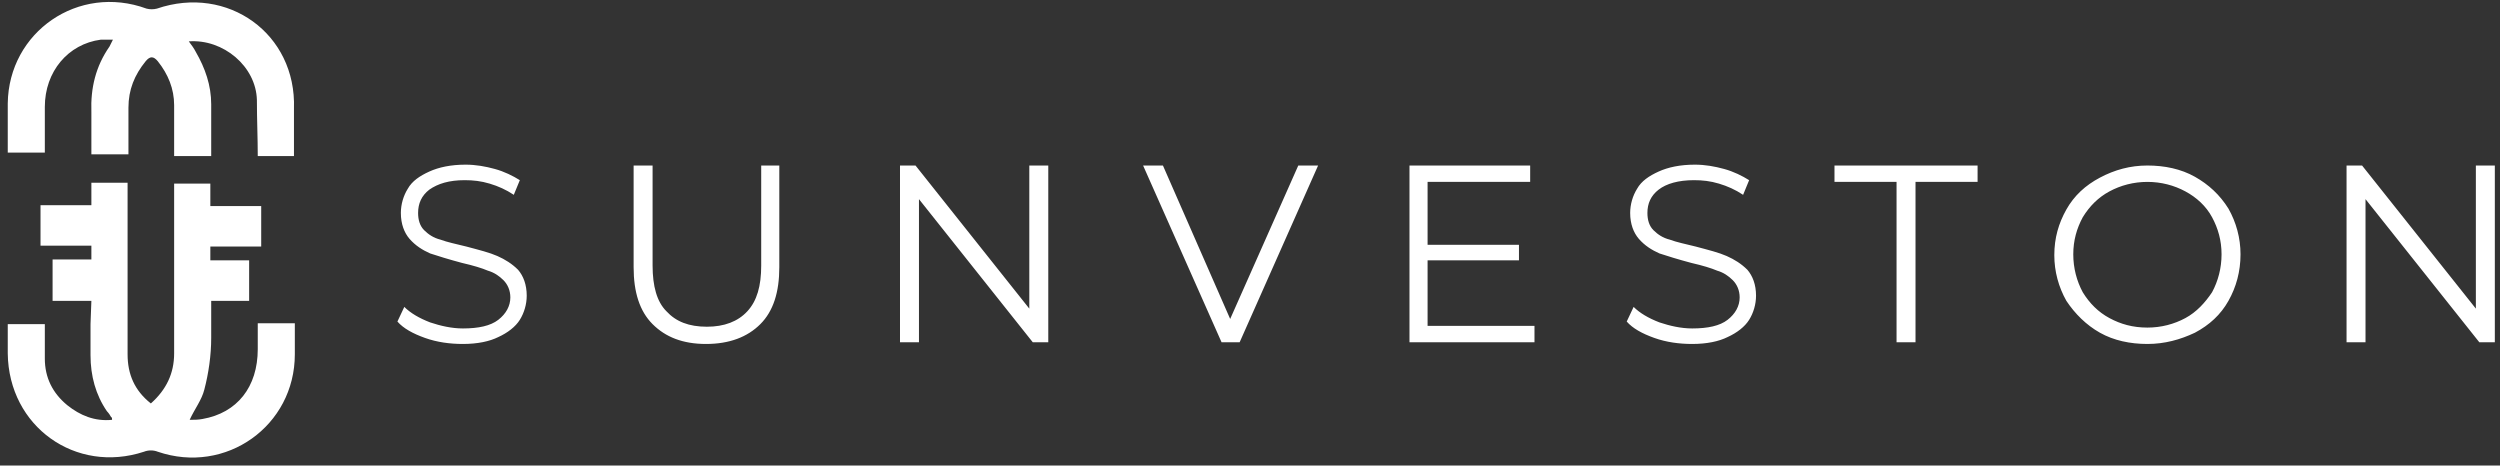
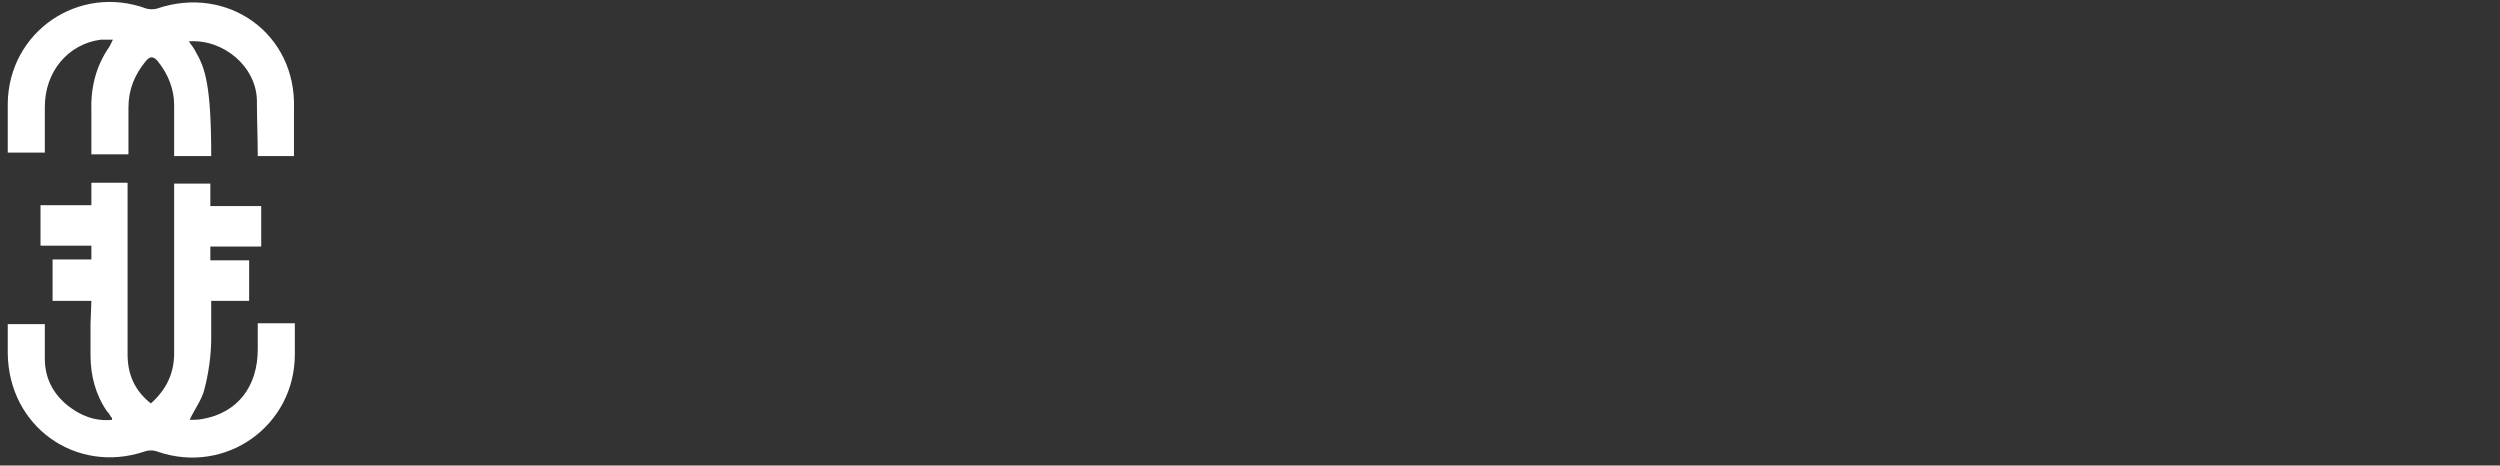
<svg xmlns="http://www.w3.org/2000/svg" width="290" height="54" viewBox="0 0 290 54" fill="none">
  <rect x="0" y="0" width="290" height="54" fill="#333333" stroke="none" />
-   <path d="M53.7 39.9C52.2 39.9 50.7 39.7 49.3 39.2C47.9 38.7 46.8 38.1 46.1 37.3L46.9 35.6C47.6 36.3 48.6 36.9 49.9 37.4C51.1 37.8 52.4 38.1 53.7 38.1C55.5 38.1 56.9 37.8 57.8 37.1C58.7 36.4 59.2 35.5 59.2 34.5C59.2 33.7 58.9 33 58.4 32.5C57.9 32 57.3 31.6 56.6 31.4C55.9 31.1 54.9 30.8 53.6 30.5C52.1 30.1 50.8 29.7 49.9 29.4C49 29 48.2 28.5 47.5 27.7C46.9 27 46.5 26 46.5 24.7C46.5 23.7 46.8 22.7 47.3 21.9C47.8 21 48.7 20.4 49.8 19.9C50.9 19.4 52.3 19.1 54 19.1C55.2 19.1 56.3 19.3 57.4 19.6C58.5 19.9 59.5 20.4 60.3 20.9L59.6 22.6C58.7 22 57.8 21.6 56.8 21.3C55.8 21 54.9 20.9 53.9 20.9C52.1 20.9 50.8 21.3 49.8 22C48.9 22.7 48.5 23.6 48.5 24.7C48.5 25.5 48.7 26.2 49.2 26.7C49.7 27.2 50.3 27.6 51.1 27.8C51.9 28.1 52.9 28.3 54.1 28.6C55.6 29 56.8 29.3 57.7 29.7C58.6 30.1 59.4 30.6 60.1 31.3C60.7 32 61.1 33 61.1 34.3C61.1 35.3 60.8 36.3 60.3 37.1C59.8 37.9 58.9 38.6 57.8 39.1C56.8 39.6 55.4 39.9 53.7 39.9ZM81.9 39.9C79.2 39.9 77.2 39.1 75.7 37.6C74.2 36.1 73.5 33.9 73.5 31V19.2H75.7V30.8C75.7 33.2 76.2 35 77.3 36.1C78.4 37.3 79.9 37.9 82 37.9C84 37.9 85.6 37.3 86.7 36.1C87.8 34.9 88.3 33.2 88.3 30.8V19.2H90.4V31C90.4 33.9 89.7 36.1 88.2 37.6C86.7 39.1 84.6 39.9 81.9 39.9ZM121.6 19.2V39.7H119.8L106.6 23.1V39.7H104.4V19.2H106.2L119.4 35.8V19.2H121.6ZM152.9 19.2L143.8 39.7H141.7L132.6 19.2H134.9L142.7 37L150.6 19.2H152.9ZM178 37.8V39.7H163.5V19.2H177.5V21.1H165.6V28.4H176.2V30.2H165.6V37.8H178ZM196.3 39.9C194.8 39.9 193.3 39.7 191.9 39.2C190.5 38.7 189.4 38.1 188.7 37.3L189.5 35.6C190.2 36.3 191.2 36.9 192.5 37.4C193.7 37.8 195 38.1 196.3 38.1C198.1 38.1 199.5 37.8 200.4 37.1C201.3 36.4 201.8 35.5 201.8 34.5C201.8 33.7 201.5 33 201 32.5C200.5 32 199.9 31.6 199.2 31.4C198.5 31.1 197.5 30.8 196.2 30.5C194.7 30.1 193.4 29.7 192.5 29.4C191.6 29 190.8 28.5 190.1 27.7C189.5 27 189.1 26 189.1 24.7C189.1 23.7 189.4 22.7 189.9 21.9C190.4 21 191.3 20.4 192.4 19.9C193.5 19.4 194.9 19.1 196.6 19.1C197.8 19.1 198.9 19.3 200 19.6C201.1 19.9 202.1 20.4 202.9 20.9L202.2 22.6C201.3 22 200.4 21.6 199.4 21.3C198.4 21 197.5 20.9 196.5 20.9C194.7 20.9 193.3 21.3 192.4 22C191.5 22.7 191.1 23.6 191.1 24.7C191.1 25.5 191.3 26.2 191.8 26.7C192.3 27.2 192.9 27.6 193.7 27.8C194.5 28.1 195.5 28.3 196.7 28.6C198.2 29 199.4 29.3 200.3 29.7C201.2 30.1 202 30.6 202.7 31.3C203.3 32 203.7 33 203.7 34.3C203.7 35.3 203.4 36.3 202.9 37.1C202.4 37.9 201.5 38.6 200.4 39.1C199.4 39.6 198 39.9 196.3 39.9ZM220 21.1H212.8V19.2H229.4V21.1H222.2V39.7H220V21.1ZM249.1 39.9C247.1 39.9 245.2 39.5 243.6 38.6C242 37.7 240.7 36.4 239.7 34.9C238.8 33.3 238.3 31.5 238.3 29.6C238.3 27.6 238.8 25.9 239.7 24.3C240.6 22.7 241.9 21.5 243.6 20.6C245.3 19.7 247.1 19.2 249.1 19.2C251.1 19.2 253 19.6 254.6 20.5C256.2 21.4 257.5 22.6 258.5 24.2C259.4 25.8 259.9 27.6 259.9 29.5C259.9 31.5 259.4 33.3 258.5 34.9C257.6 36.5 256.3 37.7 254.6 38.6C252.9 39.4 251.1 39.9 249.1 39.9ZM249.1 38C250.7 38 252.2 37.6 253.5 36.9C254.8 36.2 255.8 35.1 256.6 33.9C257.3 32.6 257.7 31.1 257.7 29.5C257.7 27.9 257.3 26.5 256.6 25.2C255.9 23.9 254.8 22.9 253.5 22.2C252.2 21.5 250.7 21.1 249.1 21.1C247.5 21.1 246 21.5 244.7 22.2C243.4 22.9 242.4 23.9 241.6 25.2C240.9 26.5 240.5 27.9 240.5 29.5C240.5 31.1 240.9 32.6 241.6 33.9C242.4 35.2 243.4 36.2 244.7 36.9C246 37.6 247.4 38 249.1 38ZM289.4 19.2V39.7H287.6L274.4 23.1V39.7H272.2V19.2H274L287.2 35.8V19.2H289.4Z" fill="white" />
  <path d="M10.6 34.9H6.1V30.1H10.6V28.5H4.7V23.8H10.6V21.2H14.8V37.4V41.1C14.8 43.4 15.6 45.3 17.5 46.8C19.3 45.2 20.2 43.3 20.2 41V21.3H24.4V23.9H30.3V28.6H24.4V30.2H28.9V34.9H24.5C24.5 36.4 24.5 37.8 24.5 39.2C24.5 41.2 24.2 43.3 23.7 45.2C23.4 46.4 22.6 47.4 22 48.7C22.5 48.7 23 48.7 23.5 48.6C27.5 47.9 29.9 44.9 29.9 40.5V37.5H34.2V41.1C34.2 49.4 26.2 55.1 18.3 52.4C17.8 52.2 17.2 52.2 16.7 52.4C8.8 55 1 49.5 0.9 41V37.6H5.2C5.2 38.9 5.2 40.2 5.2 41.6C5.2 43.8 6.1 45.6 7.8 47C9.3 48.2 11 48.9 13 48.7C13 48.5 13 48.4 12.9 48.4C12.8 48.2 12.6 47.9 12.4 47.7C11.1 45.8 10.5 43.6 10.5 41.2V37.6" fill="white" />
-   <path d="M18.2 1C17.8 1.1 17.4 1.1 17 1C9.1 -1.9 1 3.7 0.9 12C0.9 13.7 0.9 16.1 0.9 17.7H1.7H5.2C5.2 15.9 5.2 14.1 5.2 12.4C5.2 8.3 7.9 5.1 11.7 4.6C12.1 4.6 12.5 4.6 13.1 4.6C12.9 5 12.8 5.2 12.7 5.4C11.1 7.7 10.5 10.2 10.6 13C10.6 14.7 10.6 16.3 10.6 17.9H14.9C14.9 16.1 14.9 14.3 14.9 12.5C14.9 10.4 15.6 8.7 16.9 7.1C17.4 6.5 17.8 6.5 18.3 7.1C19.5 8.6 20.2 10.3 20.2 12.2C20.2 14.1 20.2 16.1 20.2 18.1H24.5C24.5 16.1 24.5 14.1 24.5 12.1C24.5 9.9 23.8 7.9 22.7 6C22.5 5.6 22.2 5.2 21.9 4.8C25.9 4.5 29.7 7.7 29.8 11.6C29.8 13.9 29.9 16 29.9 18.1H34.1C34.1 16.3 34.1 14.5 34.1 12.6C34.4 3.9 26.4 -1.8 18.2 1Z" fill="white" />
+   <path d="M18.2 1C17.8 1.1 17.4 1.1 17 1C9.1 -1.9 1 3.7 0.9 12C0.9 13.7 0.9 16.1 0.9 17.7H1.7H5.2C5.2 15.9 5.2 14.1 5.2 12.4C5.2 8.3 7.9 5.1 11.7 4.6C12.1 4.6 12.5 4.6 13.1 4.6C12.9 5 12.8 5.2 12.7 5.4C11.1 7.7 10.5 10.2 10.6 13C10.6 14.7 10.6 16.3 10.6 17.9H14.9C14.9 16.1 14.9 14.3 14.9 12.5C14.9 10.4 15.6 8.7 16.9 7.1C17.4 6.5 17.8 6.5 18.3 7.1C19.5 8.6 20.2 10.3 20.2 12.2C20.2 14.1 20.2 16.1 20.2 18.1H24.5C24.5 9.9 23.8 7.9 22.7 6C22.5 5.6 22.2 5.2 21.9 4.8C25.9 4.5 29.7 7.7 29.8 11.6C29.8 13.9 29.9 16 29.9 18.1H34.1C34.1 16.3 34.1 14.5 34.1 12.6C34.4 3.9 26.4 -1.8 18.2 1Z" fill="white" />
</svg>